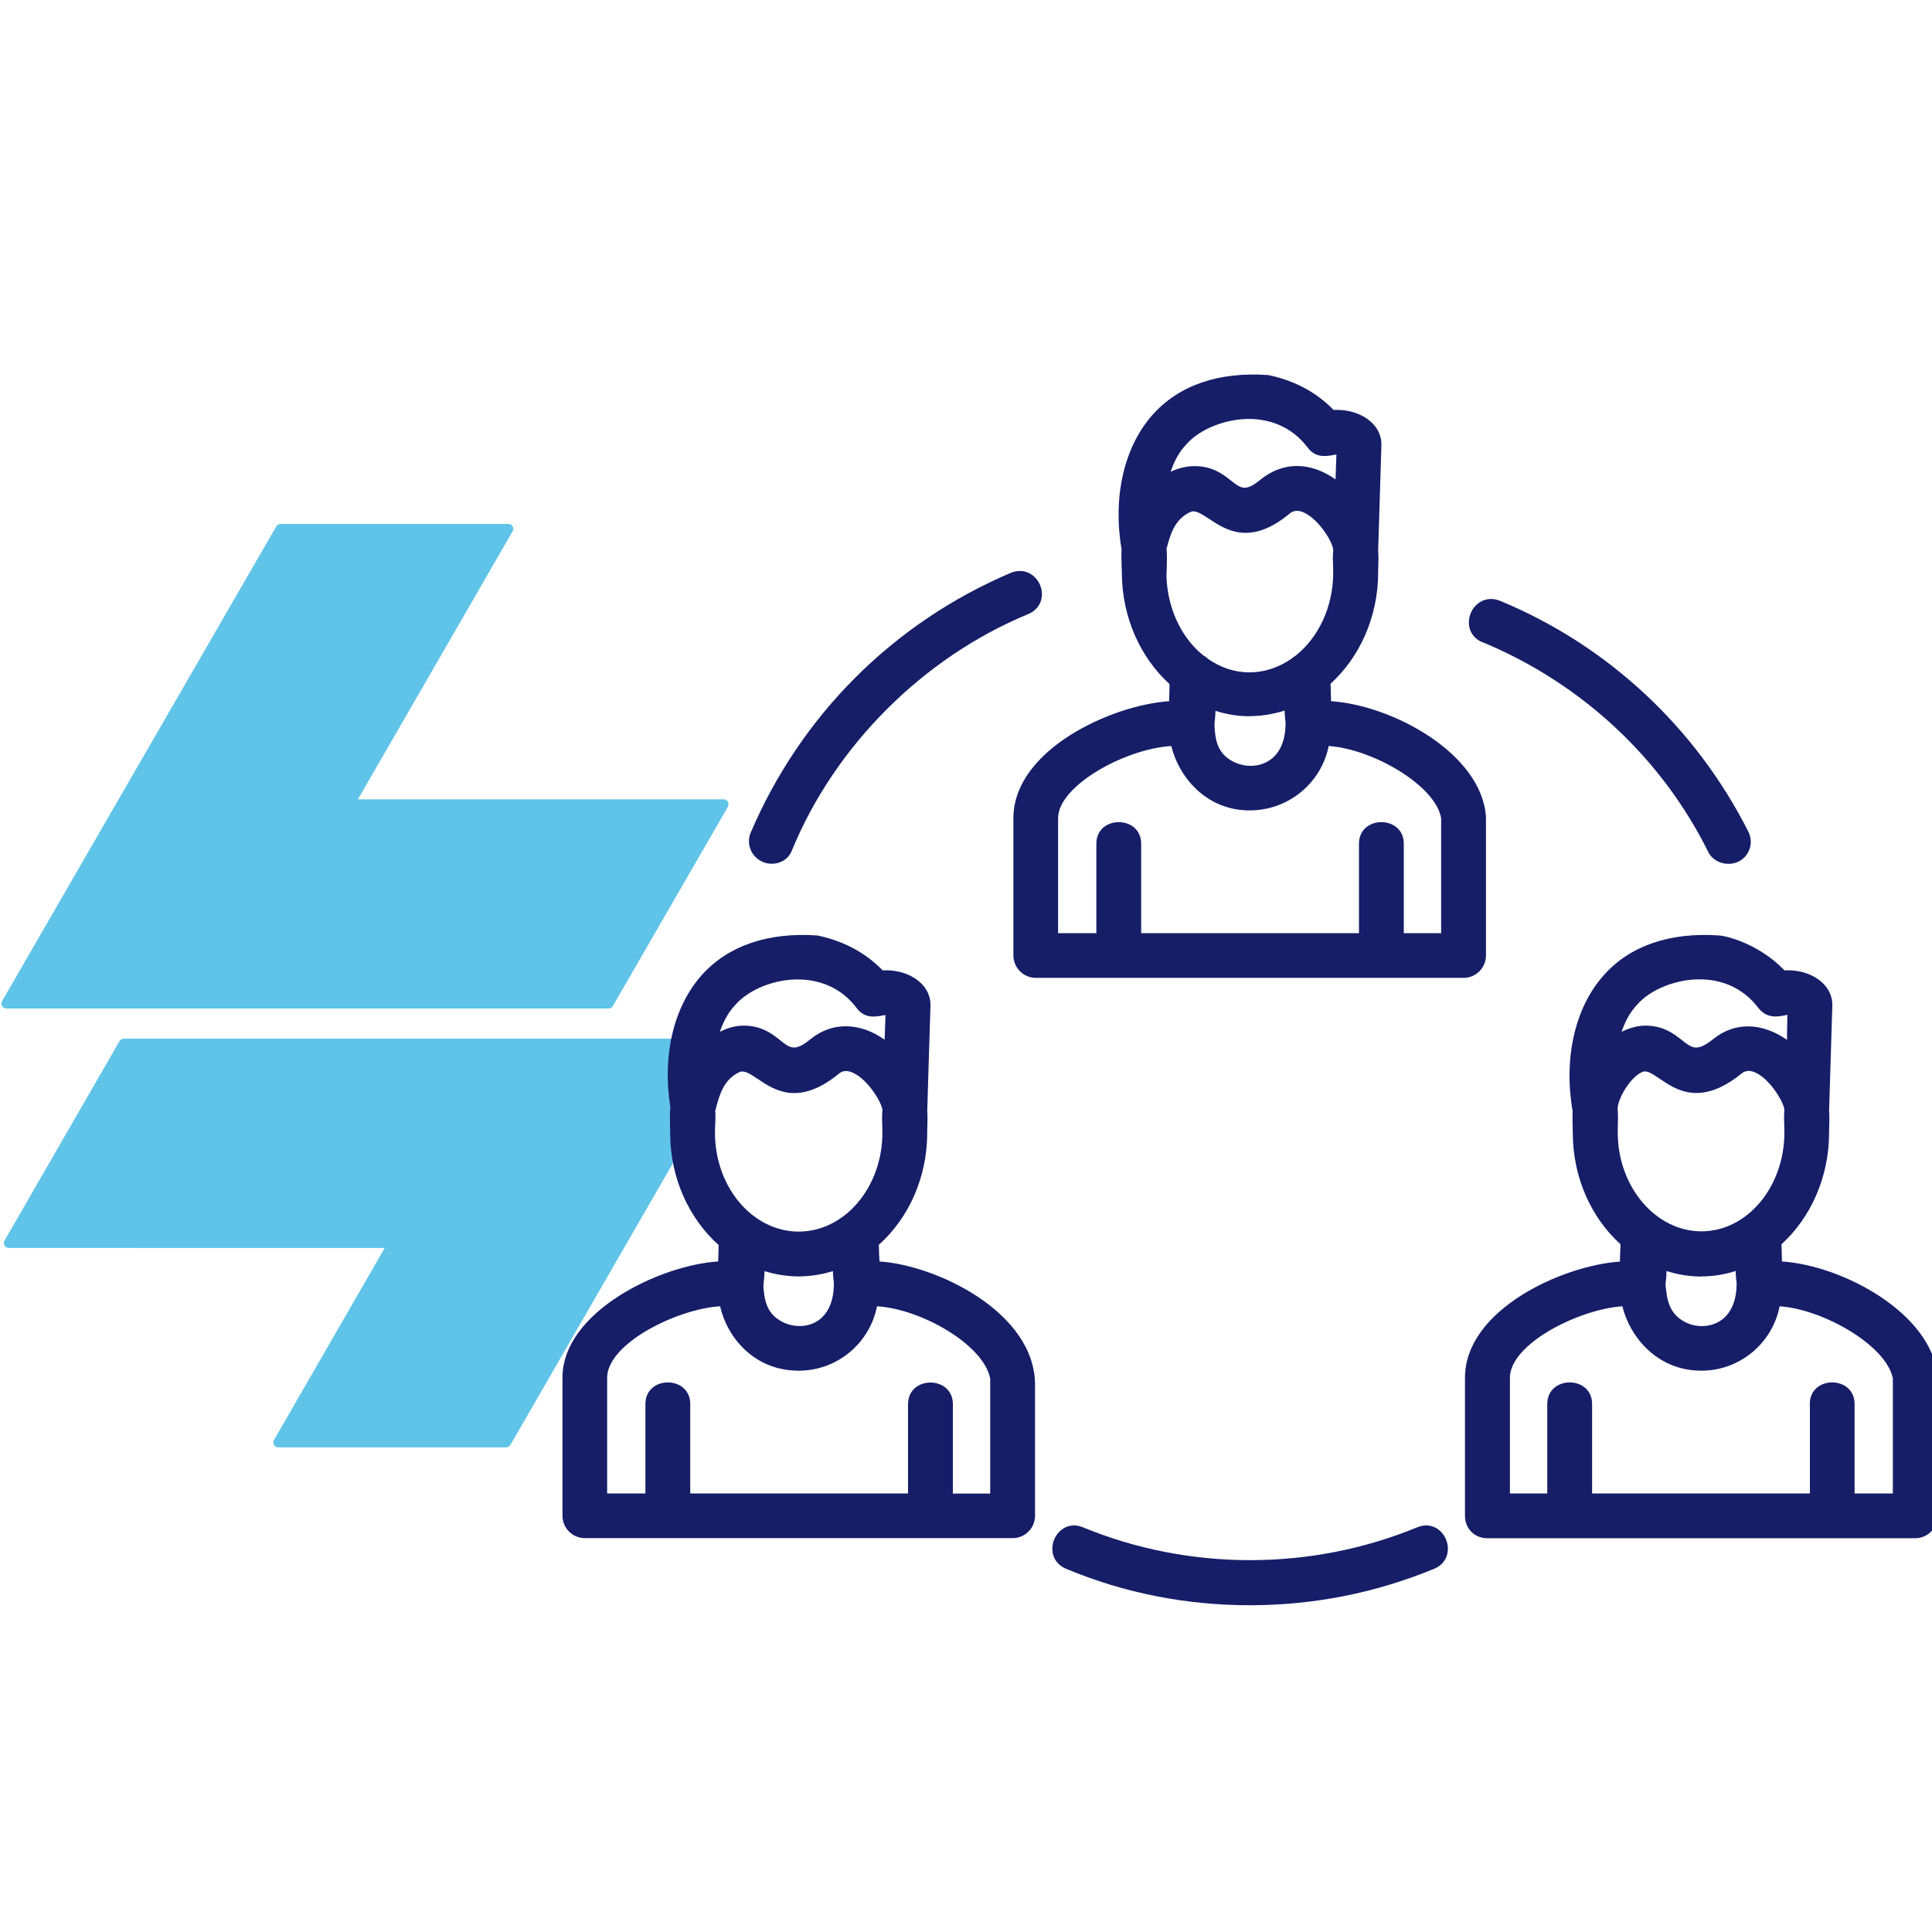
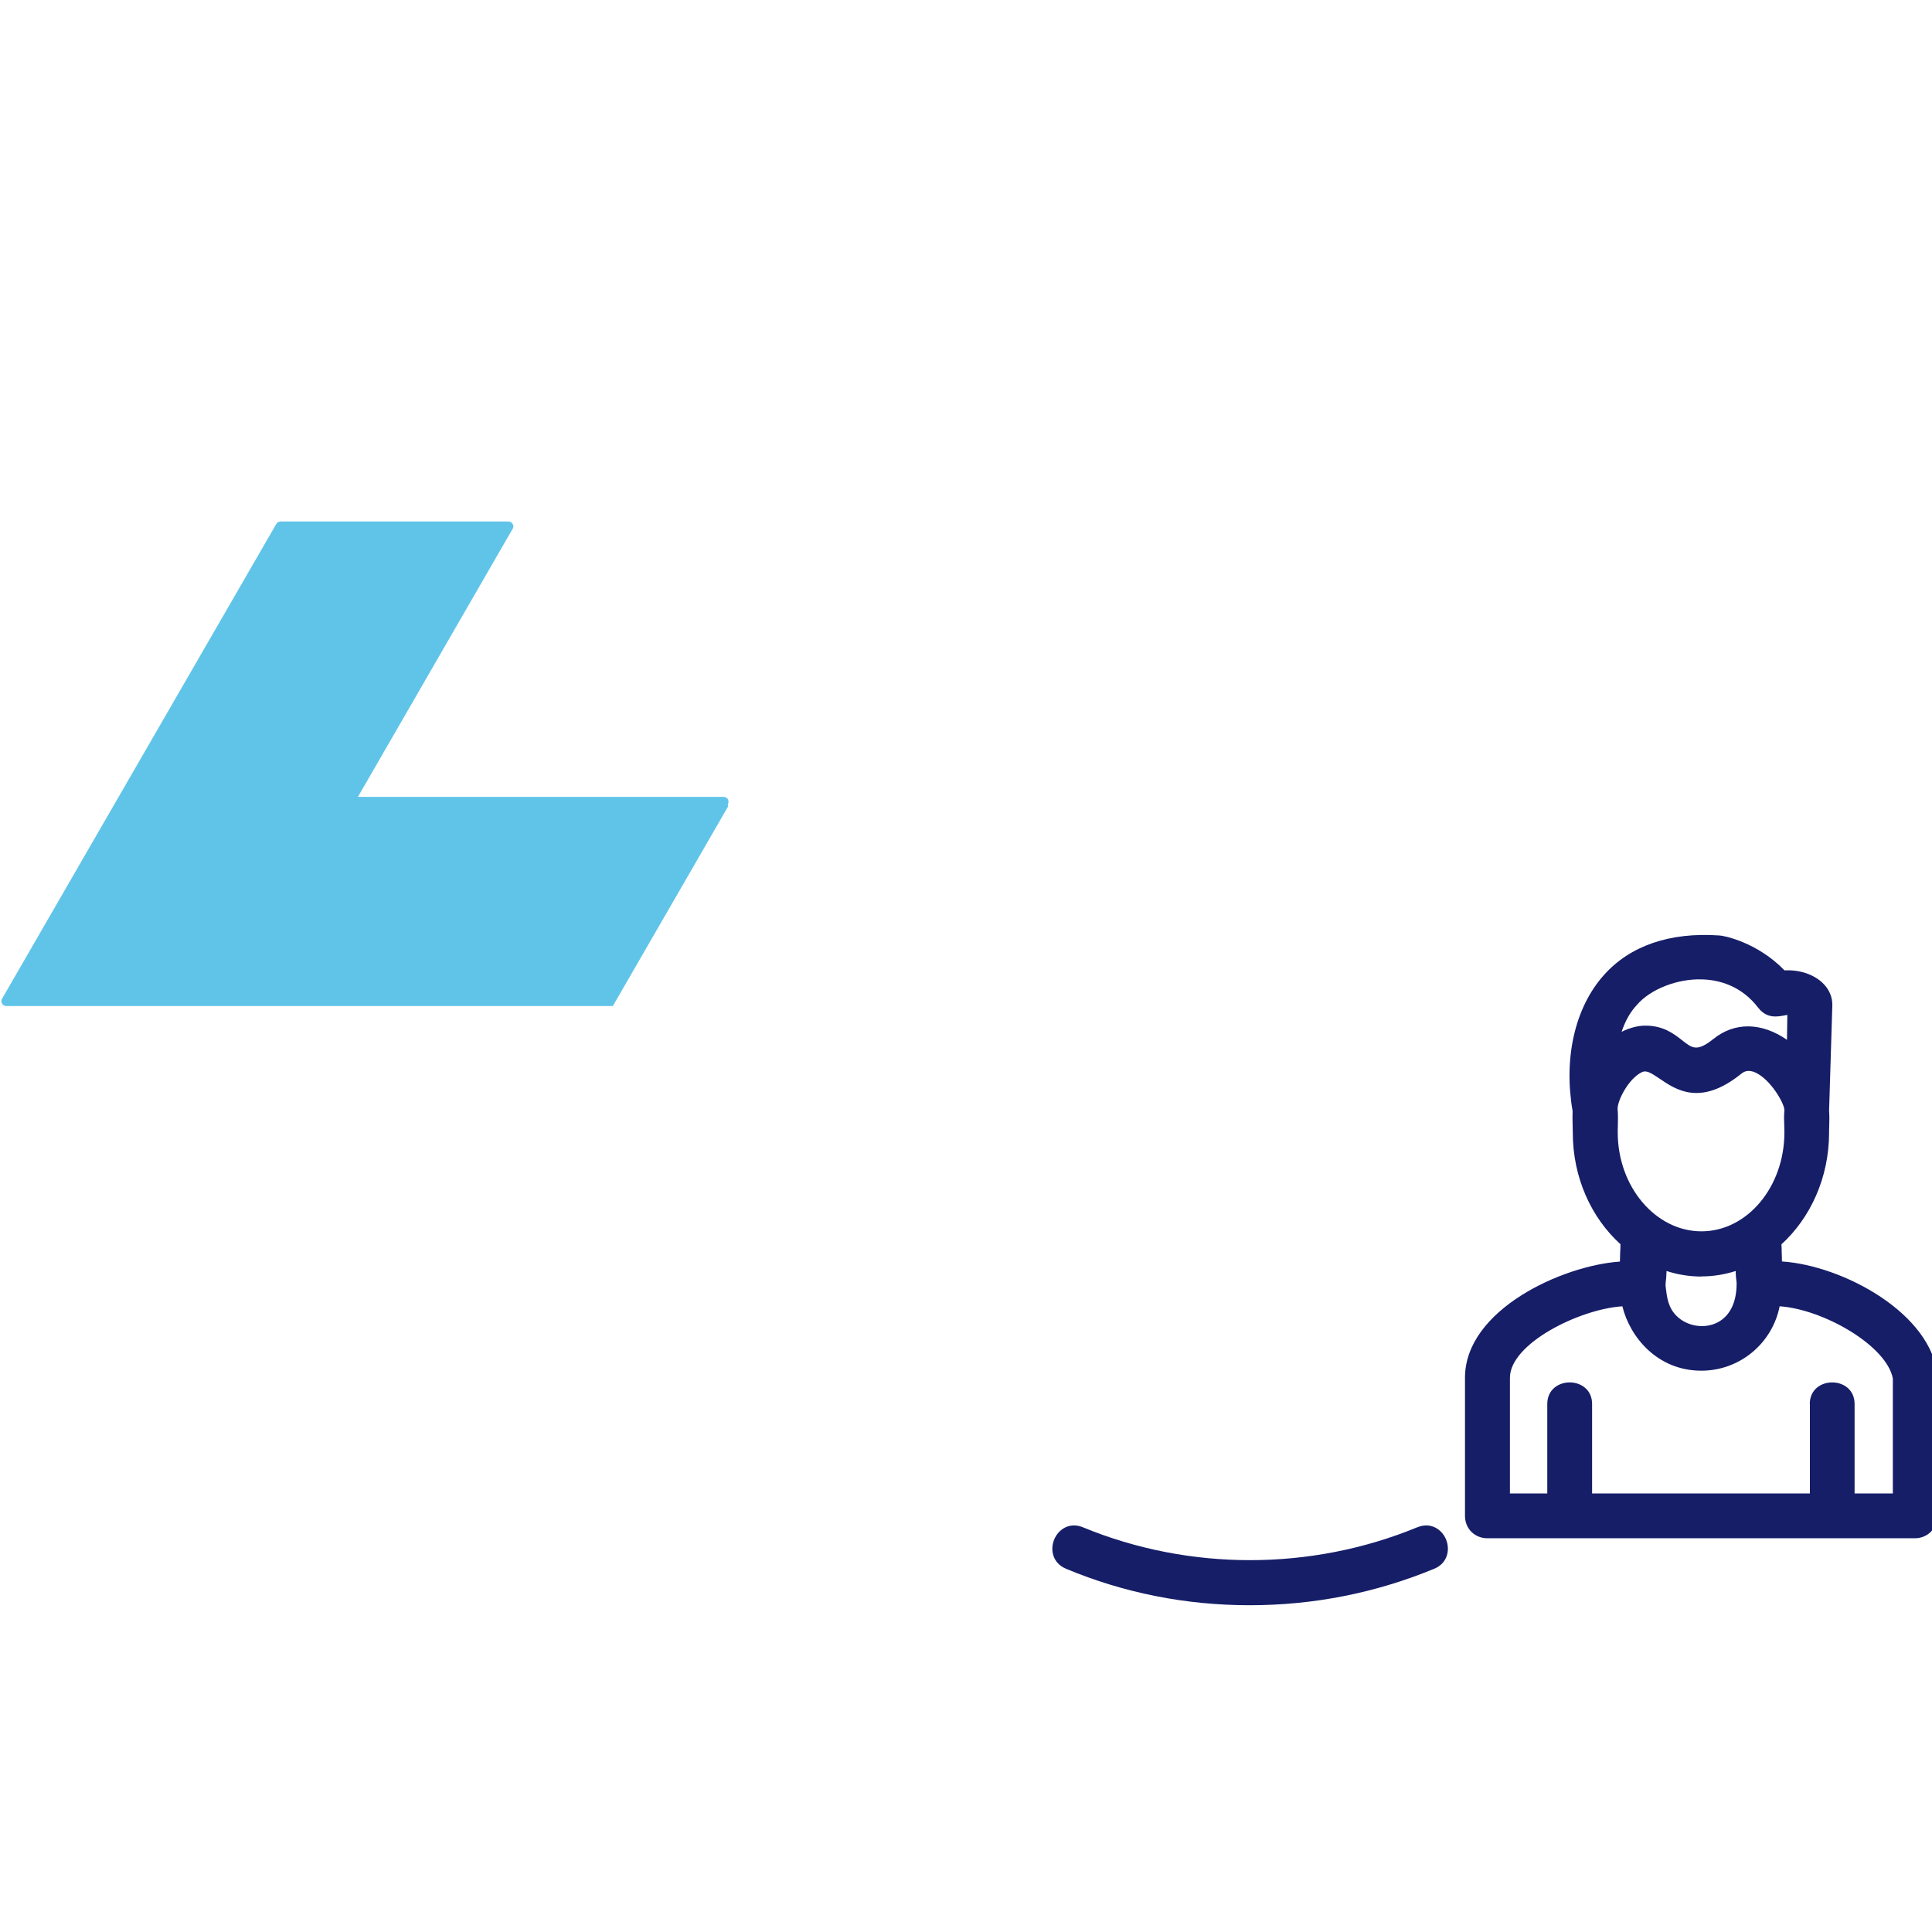
<svg xmlns="http://www.w3.org/2000/svg" id="Capa_1" data-name="Capa 1" viewBox="0 0 150 150">
  <defs>
    <style>
      .cls-1 {
        fill: #161e68;
      }

      .cls-2 {
        fill: #39b5e3;
        fill-rule: evenodd;
        opacity: .8;
      }
    </style>
  </defs>
-   <path class="cls-2" d="M56.52,62.63l-8.94,15.48c-.07.12-.19.19-.32.19H.49c-.13,0-.26-.07-.33-.19-.07-.11-.07-.27,0-.38l8.94-15.48,12.35-21.38c.07-.12.19-.19.33-.19h17.7c.13,0,.26.07.32.19.08.11.08.27,0,.38l-12.01,20.81h28.39c.13,0,.27.07.33.18.07.12.07.27,0,.39Z" />
-   <path class="cls-2" d="M57.49,81.22l-8.93,15.48-8.93,15.48c-.08.11-.2.19-.33.19h-17.7c-.14,0-.27-.08-.33-.19s-.07-.27,0-.38l8.6-14.91H.68c-.14,0-.27-.07-.33-.19-.07-.11-.07-.27,0-.38l8.93-15.49c.08-.11.2-.19.33-.19h47.55c.14,0,.27.08.33.19.08.12.08.27,0,.39Z" />
-   <path class="cls-1" d="M115.37,74.18v-10.75c-.32-4.93-7.27-8.68-12.03-8.99,0-.24-.01-.48-.02-.74,0-.2,0-.4-.02-.61,2.25-2.05,3.7-5.17,3.7-8.66,0-.16,0-.33.01-.5.01-.39.02-.79-.01-1.18l.25-8.15c.03-.68-.24-1.32-.77-1.81-.7-.66-1.79-1.02-2.94-.96-1.28-1.32-2.9-2.21-4.83-2.66h-.04s-.19-.05-.19-.05c-3.84-.28-6.95.79-8.98,3.07-2.23,2.49-3.12,6.4-2.42,10.46-.03.38-.01.78,0,1.17,0,.21.02.42.02.61,0,3.5,1.45,6.63,3.7,8.68,0,.2,0,.39-.01.59,0,.25-.02.5-.02.74-4.45.3-12.02,3.74-12.09,9.02v10.72c0,.96.78,1.74,1.74,1.74h33.21c.96,0,1.74-.78,1.74-1.74ZM105.51,65.51v6.94h-16.91v-6.94c0-2.24-3.48-2.24-3.48,0v6.94h-2.97v-8.97c.05-2.49,5.19-5.34,8.79-5.56.56,2.35,2.67,5,6.08,5,3.04,0,5.57-2.15,6.14-5,3.4.23,8.3,3.05,8.73,5.61v8.92h-2.9v-6.94c0-2.24-3.48-2.24-3.48,0ZM90.58,44.44c0-.18,0-.36.01-.55.01-.42.02-.87-.02-1.29,0-.03.01-.05.02-.07.26-.98.58-2.19,1.81-2.77.37-.18.78.07,1.48.53,1.27.84,3.19,2.12,6.24-.41.21-.17.55-.36,1.15-.07,1.16.55,2.24,2.33,2.24,2.91,0,0,0,.01,0,.02-.04.4-.03.82-.01,1.21,0,.18.01.34.01.5,0,2.69-1.16,5.06-2.91,6.45-.1.06-.19.12-.27.2-.97.69-2.11,1.1-3.32,1.1s-2.25-.38-3.2-1.03c-.12-.12-.26-.22-.41-.3-1.71-1.39-2.84-3.75-2.84-6.41ZM103.69,37.22c-1.93-1.36-4.02-1.4-5.75-.04-1.23,1.03-1.58.75-2.36.14-.6-.48-1.43-1.13-2.83-1.13-.62,0-1.26.15-1.86.44.29-.87.67-1.55,1.19-2.1,1.06-1.24,3.17-2.06,5.09-2,1.25.04,3.02.46,4.35,2.21.61.83,1.44.69,1.99.59.08-.02.17-.03.25-.04l-.07,1.92ZM97.02,55.6c.94,0,1.86-.16,2.72-.43,0,.33.03.63.07.92,0,.02,0,.04,0,.07,0,1.54-.58,2.63-1.65,3.09-1.01.43-2.28.18-3.08-.59-.65-.65-.72-1.43-.78-2.18,0-.04,0-.09-.01-.13,0-.06.01-.12.01-.19,0-.02,0-.05,0-.07.04-.28.06-.58.07-.9.85.27,1.74.42,2.66.42Z" />
-   <path class="cls-1" d="M68.28,97.94c0-.22-.02-.44-.03-.66,0-.21-.01-.42-.02-.63,2.29-2.05,3.76-5.19,3.76-8.71,0-.16,0-.33.01-.5.01-.39.02-.79-.01-1.18l.25-8.15c.03-.67-.24-1.32-.77-1.81-.7-.66-1.78-1.02-2.94-.96-1.28-1.32-2.9-2.21-4.83-2.66h-.04s-.19-.05-.19-.05c-3.83-.27-6.94.79-8.98,3.07-2.2,2.46-3.09,6.28-2.44,10.28-.06.46-.04.95-.03,1.41,0,.19.01.38.01.56,0,3.52,1.47,6.66,3.76,8.71,0,.19,0,.37-.01.55,0,.25-.02.5-.02.73-4.53.28-12.09,3.92-12.09,9.02v10.72c0,.96.78,1.74,1.74,1.74h33.21c.96,0,1.74-.78,1.74-1.74v-10.16c0-5.62-7.62-9.29-12.08-9.58ZM70.5,109.01v6.94h-16.91v-6.94c0-2.24-3.48-2.24-3.48,0v6.94h-2.97v-8.98c0-2.66,5.43-5.35,8.77-5.55.53,2.38,2.62,5,6.1,5,3.01,0,5.52-2.15,6.08-5,3.4.2,8.29,2.97,8.79,5.62v8.92h-2.9v-6.94c0-2.24-3.48-2.24-3.48,0ZM68.68,80.72c-1.93-1.36-4.07-1.4-5.74-.05-1.23,1-1.58.72-2.36.1-.64-.51-1.44-1.14-2.84-1.14-.68,0-1.31.2-1.85.48.29-.85.67-1.52,1.18-2.07,1.06-1.23,3.14-2.07,5.09-1.99,1.25.04,3.02.46,4.35,2.21.61.84,1.44.68,1.99.59.08-.02.17-.03.25-.04l-.07,1.92ZM55.53,87.33c.01-.36.03-.73,0-1.09.02-.07.04-.13.06-.21.26-.98.58-2.21,1.8-2.78.37-.18.77.07,1.46.53,1.26.85,3.16,2.13,6.27-.41.2-.17.54-.35,1.13-.07,1.19.56,2.26,2.39,2.26,2.91,0,0,0,.01,0,.02-.04.4-.03.82-.01,1.21,0,.18.01.34.01.5,0,4.23-2.92,7.68-6.5,7.68s-6.5-3.45-6.5-7.68c0-.19,0-.4.02-.61ZM62.01,99.1c.92,0,1.81-.15,2.66-.41,0,.32.03.62.07.9,0,.02,0,.05,0,.07,0,1.55-.58,2.64-1.63,3.09-.99.42-2.24.17-3.03-.59-.65-.65-.73-1.44-.81-2.2.01-.1.02-.19.02-.3,0-.02,0-.04,0-.07.04-.28.06-.58.07-.9.85.26,1.74.41,2.66.41Z" />
+   <path class="cls-2" d="M56.52,62.63l-8.94,15.48H.49c-.13,0-.26-.07-.33-.19-.07-.11-.07-.27,0-.38l8.94-15.48,12.35-21.38c.07-.12.19-.19.33-.19h17.7c.13,0,.26.07.32.19.08.11.08.27,0,.38l-12.01,20.81h28.39c.13,0,.27.07.33.18.07.12.07.27,0,.39Z" />
  <path class="cls-1" d="M150.44,106.92c-.39-4.93-7.35-8.67-12.09-8.98,0-.24-.01-.48-.02-.74,0-.19,0-.39-.02-.59,2.25-2.05,3.7-5.18,3.7-8.68,0-.16,0-.33.01-.5.01-.39.02-.81-.01-1.2,0,0,0,0,0-.01l.25-8.11c.03-.67-.24-1.32-.77-1.81-.7-.66-1.78-1.02-2.94-.96-2.13-2.2-4.76-2.71-5.06-2.71h0c-3.83-.27-6.93.79-8.96,3.07-2.26,2.52-3.15,6.47-2.43,10.58-.02.37-.01.76,0,1.13,0,.19.01.36.01.53,0,3.49,1.44,6.61,3.7,8.66,0,.2,0,.41-.02.61,0,.25-.02.5-.02.74-4.46.3-12.03,3.74-12.03,9.02v10.72c0,.99.75,1.74,1.74,1.74h33.21c.96,0,1.74-.78,1.74-1.74v-10.76ZM140.52,109.01v6.94h-16.91v-6.94c0-2.24-3.48-2.24-3.48,0v6.94h-2.9v-8.98c0-2.65,5.39-5.33,8.73-5.55.57,2.35,2.69,5,6.13,5,3.01,0,5.52-2.15,6.08-5,3.39.23,8.31,3.05,8.79,5.61v8.92h-2.97v-6.94c0-2.24-3.48-2.24-3.48,0ZM125.59,86.13s0-.03,0-.05c0-.66.85-2.34,1.89-2.84.33-.16.67.03,1.39.52,1.26.86,3.17,2.15,6.33-.4.2-.16.53-.35,1.11-.08,1.17.55,2.23,2.39,2.23,2.91,0,0,0,.01,0,.02-.04.4-.03.82-.01,1.21,0,.18.01.35.01.5,0,4.23-2.89,7.68-6.44,7.68s-6.5-3.45-6.5-7.68c0-.17,0-.34.01-.53.01-.42.02-.86-.02-1.28ZM138.74,80.73c-1.97-1.36-4.06-1.4-5.72-.06-1.27,1.01-1.63.72-2.43.09-.64-.5-1.44-1.13-2.84-1.13-.59,0-1.23.17-1.85.48.29-.86.67-1.53,1.18-2.08,1.06-1.24,3.17-2.06,5.09-1.99,1.25.04,3.02.46,4.36,2.23.66.82,1.46.67,2,.57.08-.02.16-.03.24-.04l-.03,1.93ZM132.1,99.1c.92,0,1.81-.15,2.66-.42,0,.32.03.63.07.91,0,.02,0,.04,0,.07,0,1.55-.59,2.65-1.67,3.1-1,.41-2.23.17-3-.6-.65-.65-.74-1.44-.83-2.19,0-.06-.01-.11-.02-.17,0-.05.01-.09.01-.13,0-.02,0-.04,0-.07.04-.28.06-.59.07-.92.87.28,1.78.43,2.72.43Z" />
  <path class="cls-1" d="M110.03,118.58c-8.25,3.4-17.71,3.4-25.95,0-1.03-.43-1.9.15-2.23.94-.33.8-.13,1.84.92,2.28,4.5,1.88,9.3,2.83,14.26,2.83s9.76-.95,14.32-2.83c1.04-.43,1.25-1.47.92-2.28-.33-.79-1.2-1.37-2.23-.94Z" />
-   <path class="cls-1" d="M115.11,49.86c7.67,3.19,13.9,8.98,17.53,16.31.27.54.89.9,1.56.9.6,0,1.15-.29,1.46-.79.32-.5.36-1.12.1-1.67-4.1-8.14-10.95-14.51-19.29-17.96-1.07-.43-1.96.16-2.29.97-.32.79-.11,1.82.92,2.25Z" />
-   <path class="cls-1" d="M59.91,67.06c.74,0,1.33-.4,1.58-1.05,3.33-8.1,10.17-14.95,18.31-18.32.6-.24,1-.72,1.08-1.32.09-.64-.19-1.3-.7-1.7-.48-.37-1.09-.44-1.69-.2-9.15,3.89-16.33,11.07-20.23,20.23-.2.52-.13,1.12.19,1.59.33.48.87.77,1.45.77Z" />
</svg>